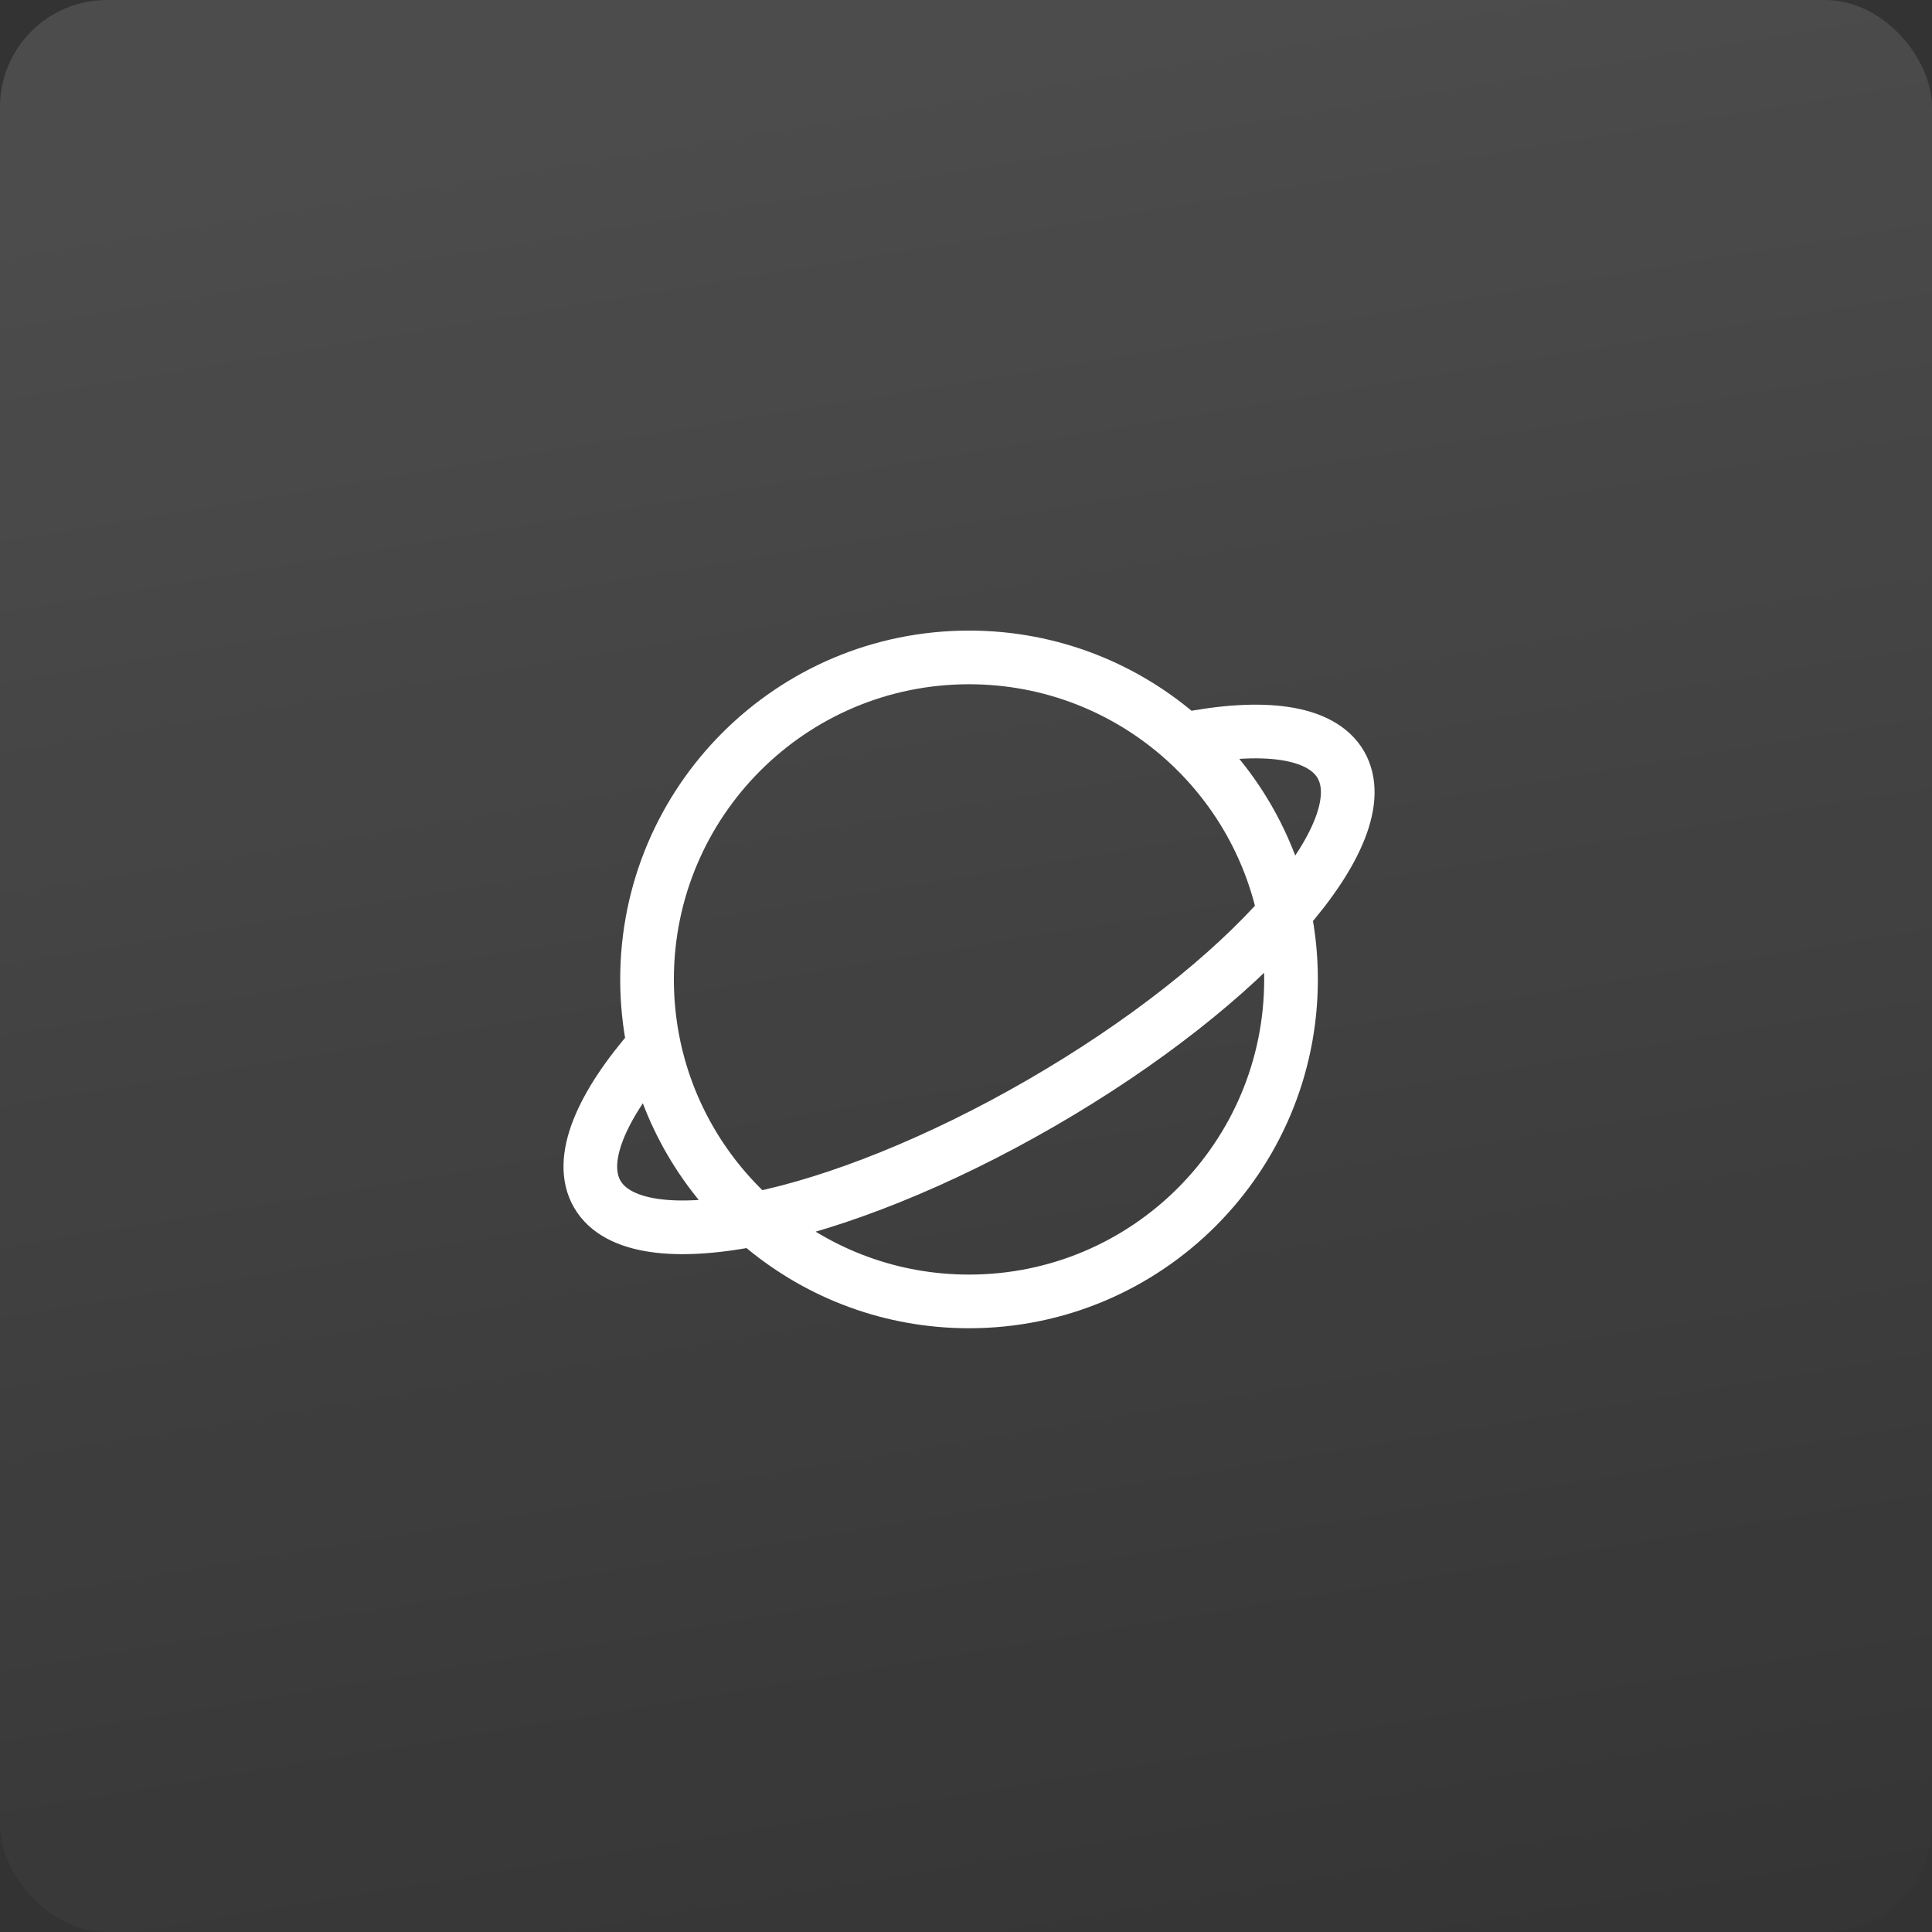
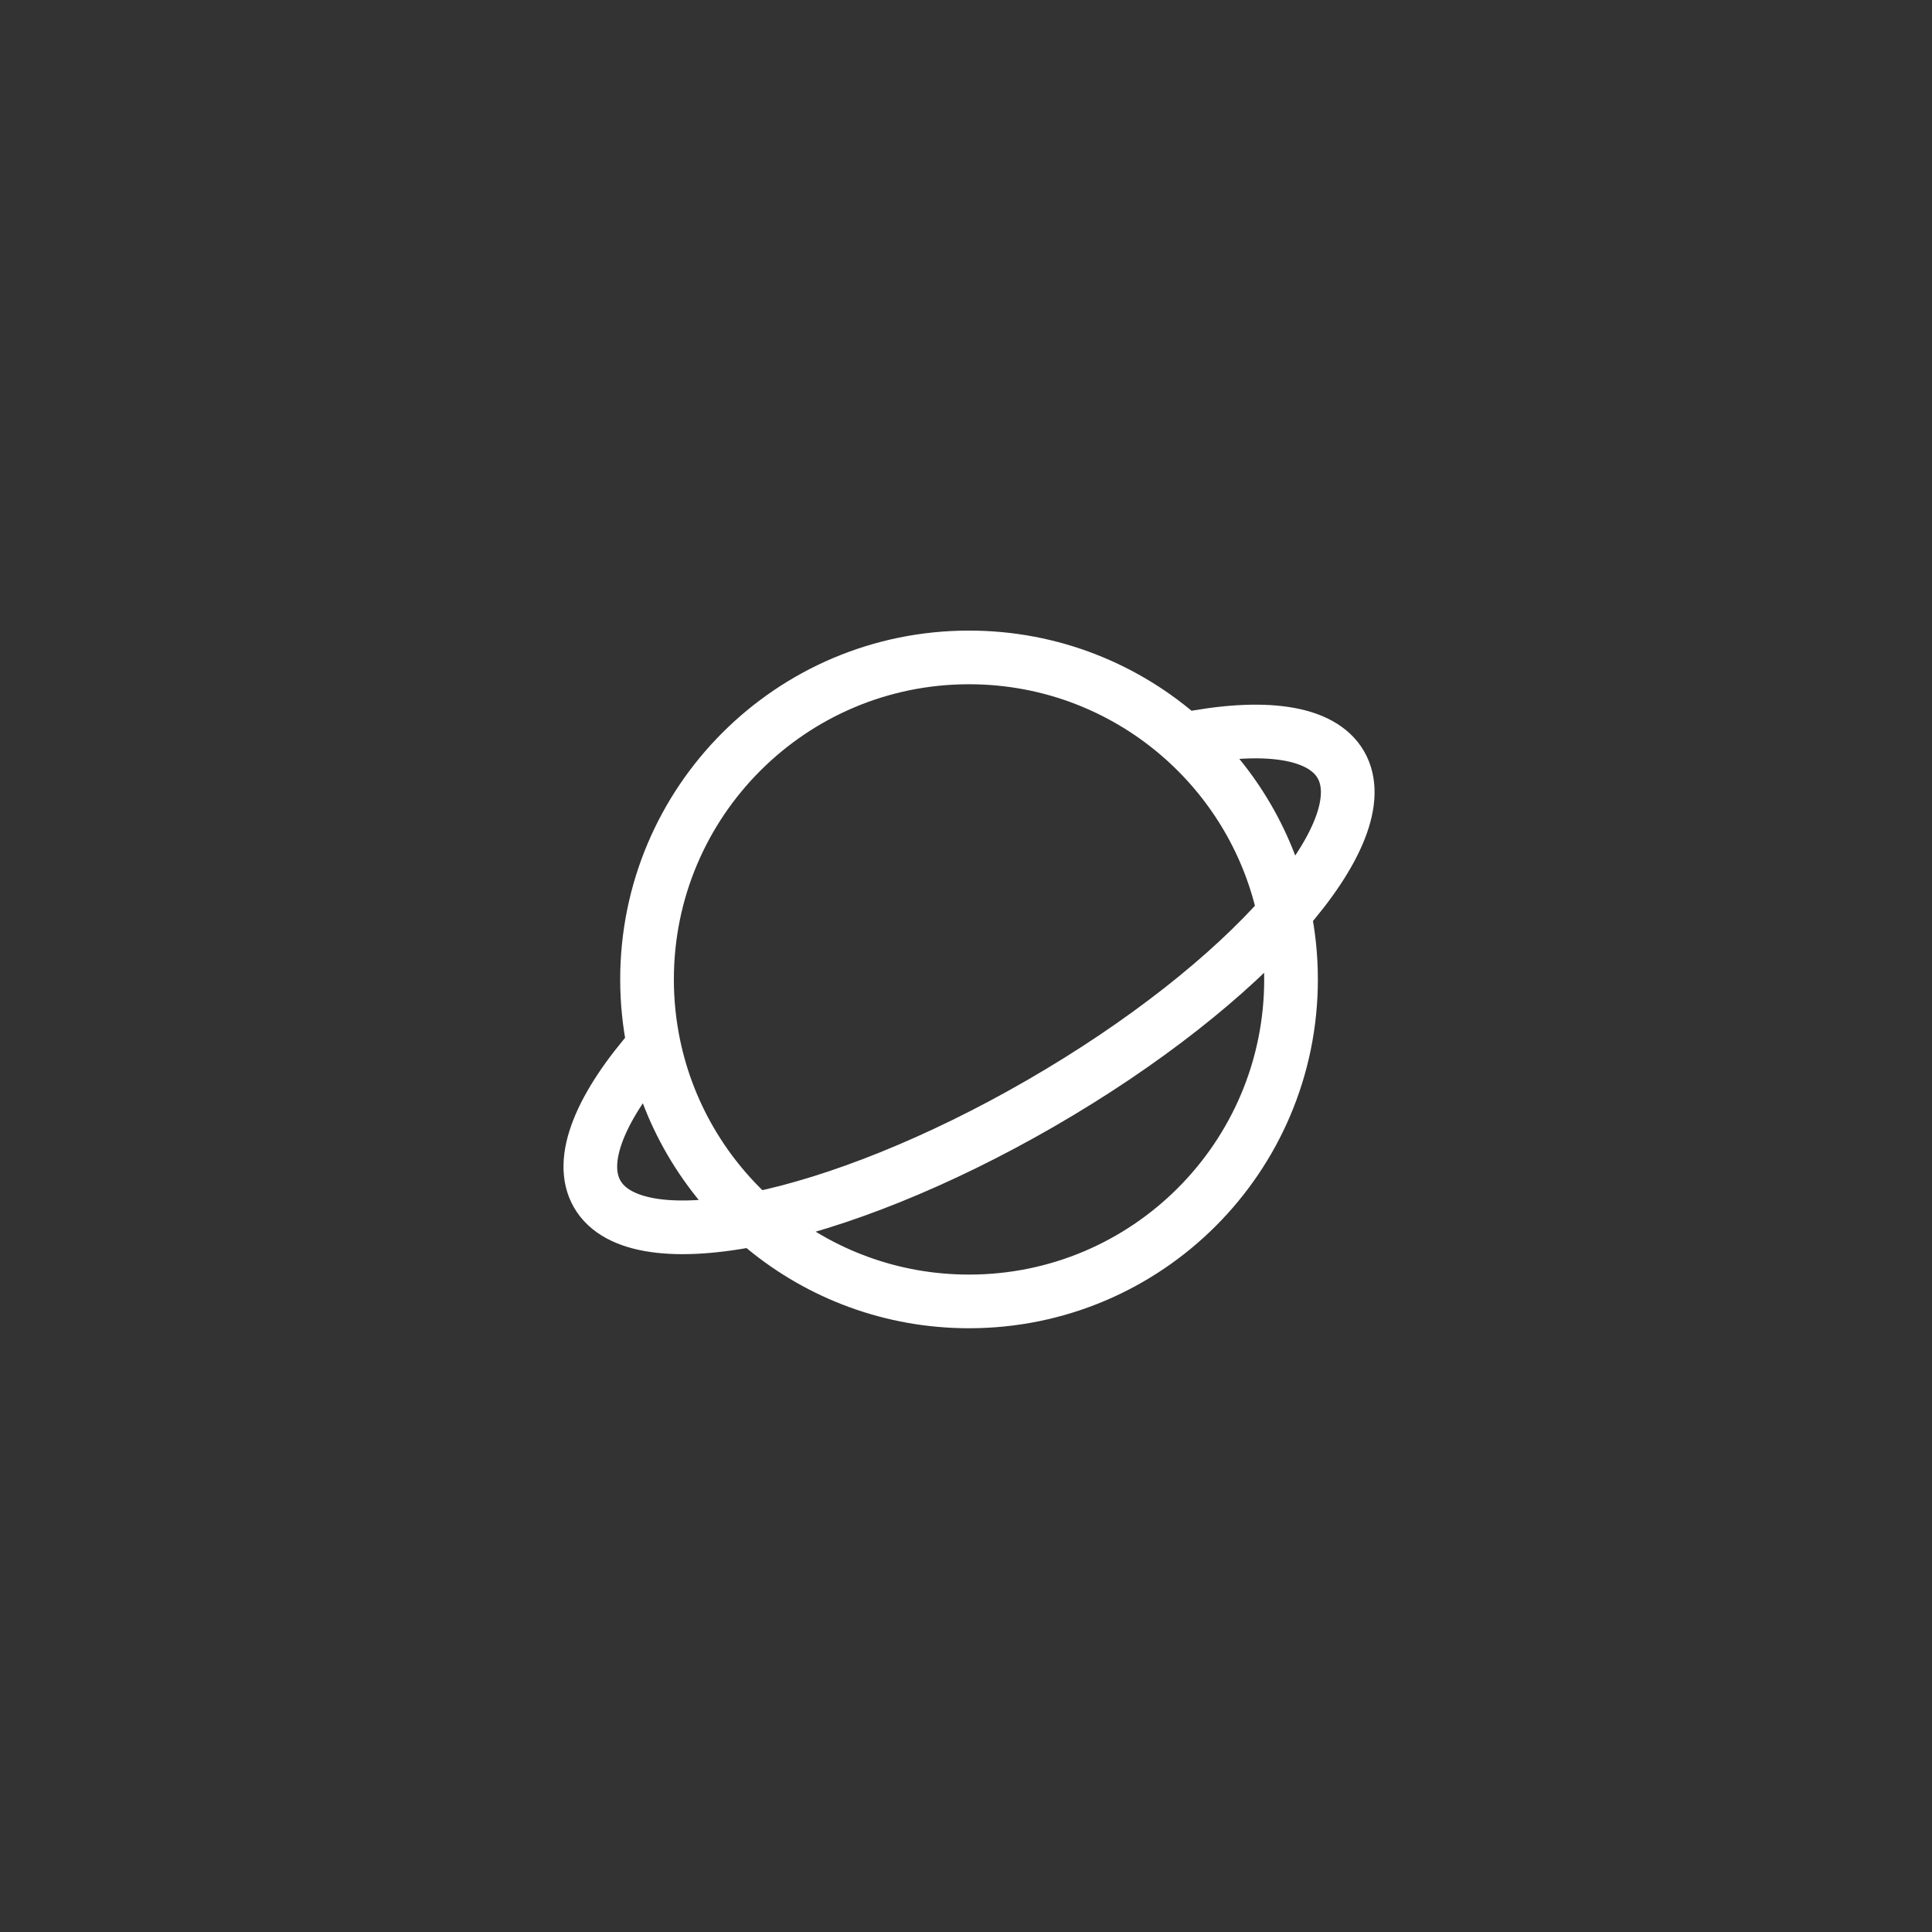
<svg xmlns="http://www.w3.org/2000/svg" width="72" height="72" viewBox="0 0 72 72" fill="none">
  <rect x="0" y="0" width="72" height="72" fill="#333333" stroke="none" />
-   <rect width="72" height="72" rx="3.987" fill="url(#paint0_linear_2445_16301)" />
  <path d="M47.86 34.037C49.84 31.783 50.698 29.762 49.97 28.5C49.241 27.238 47.061 26.971 44.117 27.559M47.86 34.037C45.838 36.34 42.647 38.886 38.78 41.119C31.127 45.537 23.73 47.051 22.257 44.5C21.528 43.238 22.386 41.217 24.366 38.963M47.86 34.037C48.026 34.832 48.113 35.656 48.113 36.5C48.113 43.127 42.741 48.5 36.113 48.5C30.33 48.5 25.502 44.409 24.366 38.963M47.86 34.037C47.328 31.487 45.987 29.234 44.117 27.559M44.117 27.559C41.993 25.657 39.188 24.5 36.113 24.5C29.486 24.5 24.113 29.873 24.113 36.5C24.113 37.344 24.201 38.168 24.366 38.963" stroke="white" stroke-width="2" stroke-linecap="round" stroke-linejoin="round" />
  <defs>
    <linearGradient id="paint0_linear_2445_16301" x1="56.969" y1="80.5" x2="44.014" y2="2.129" gradientUnits="userSpaceOnUse">
      <stop stop-color="white" stop-opacity="0" />
      <stop offset="1" stop-color="white" stop-opacity="0.12" />
    </linearGradient>
  </defs>
</svg>